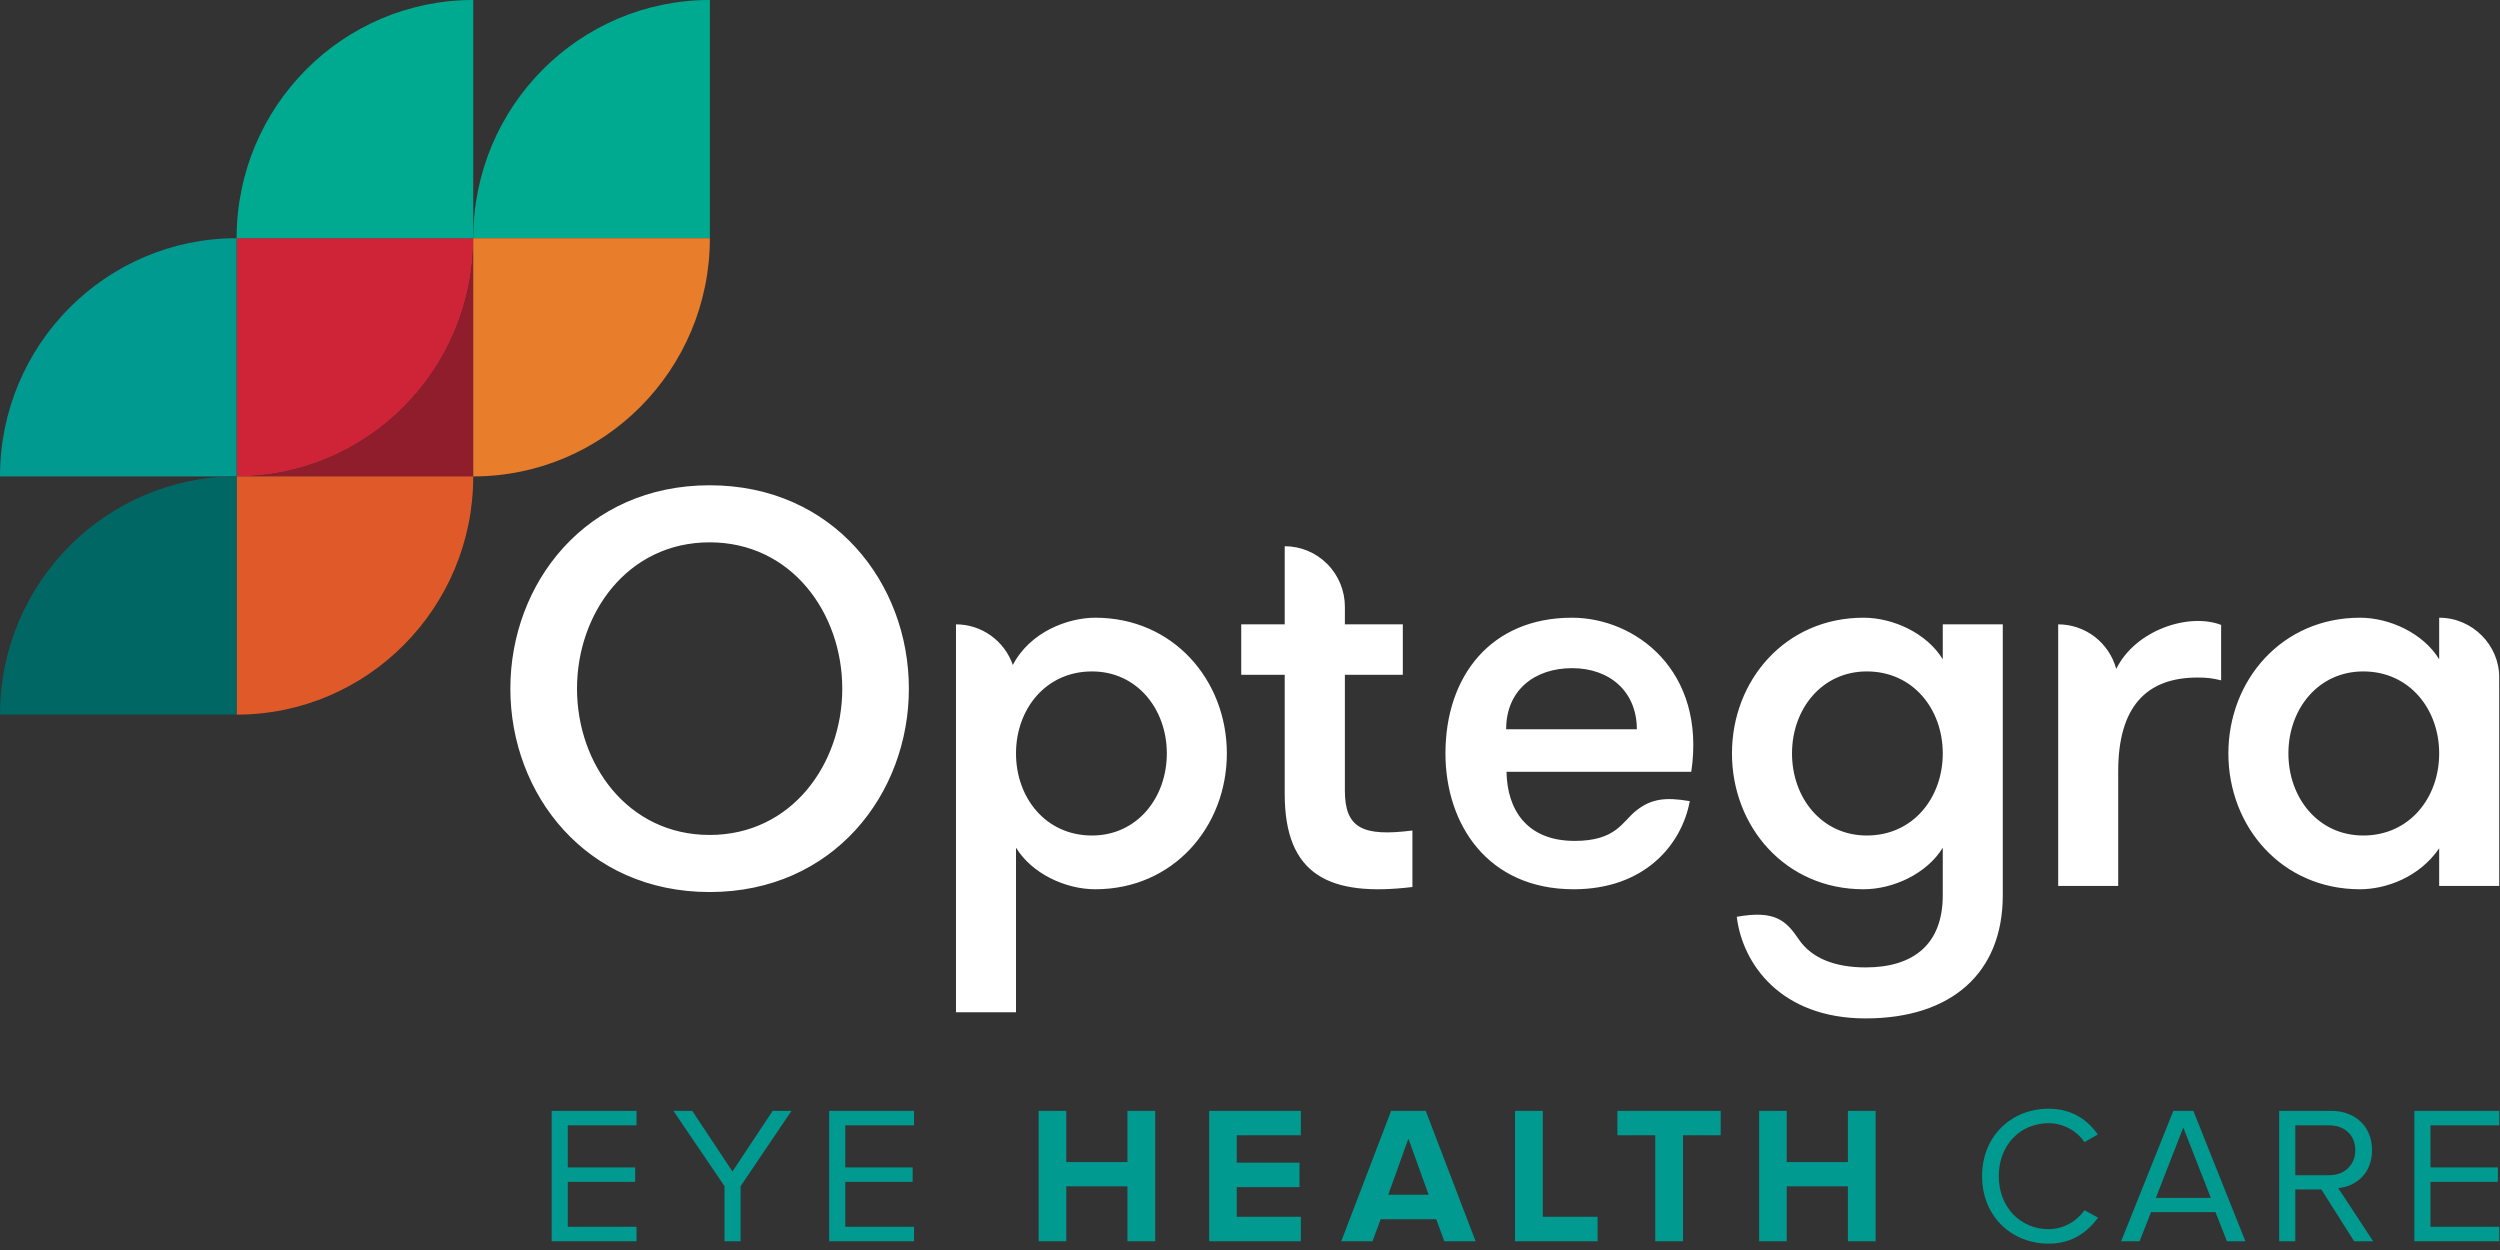
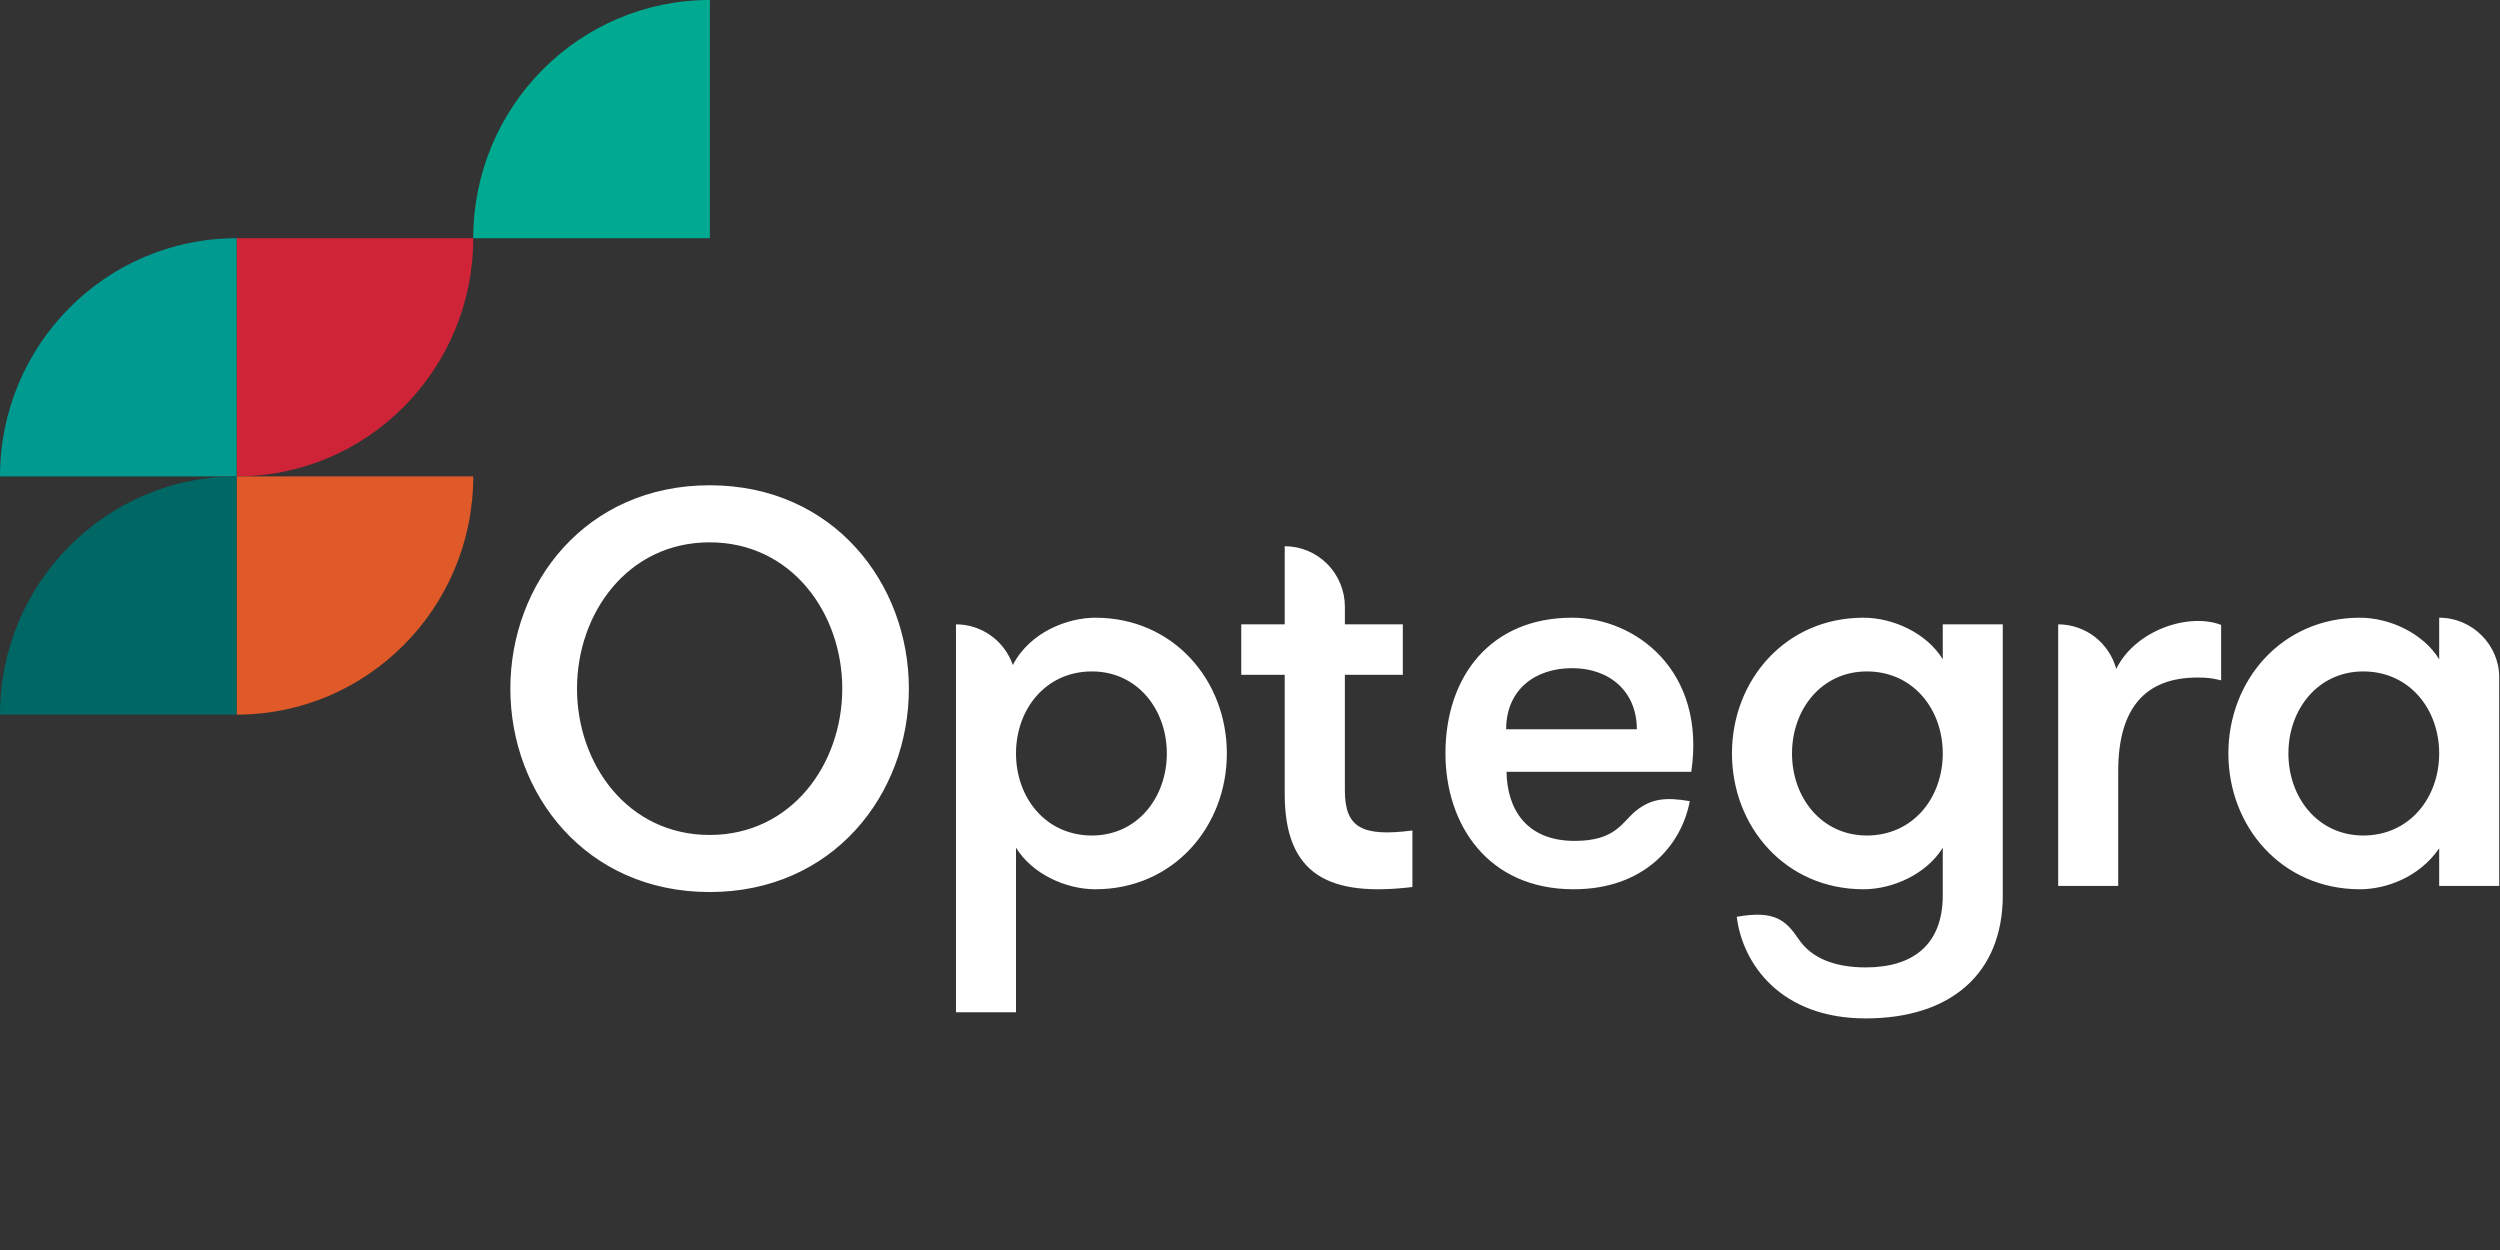
<svg xmlns="http://www.w3.org/2000/svg" width="226" height="113" viewBox="0 0 226 113" fill="none">
  <rect x="0" y="0" width="226" height="113" fill="#333333" stroke="none" />
-   <path fill-rule="evenodd" clip-rule="evenodd" d="M218.257 112.211V100.422H225.929V101.729H219.715V105.53H225.806V106.838H219.715V110.903H225.929V112.211H218.257ZM212.921 103.975C212.921 102.631 211.956 101.73 210.569 101.73H207.496V106.237H210.569C211.956 106.237 212.921 105.3 212.921 103.975ZM212.815 112.211L209.848 107.526H207.496V112.211H206.039V100.422H210.743C212.885 100.422 214.431 101.8 214.431 103.975C214.431 106.095 212.973 107.262 211.376 107.403L214.535 112.211H212.815ZM197.367 101.924L194.892 108.287H199.859L197.366 101.924H197.367ZM201.316 112.211L200.28 109.578H194.452L193.418 112.211H191.749L196.471 100.422H198.28L202.984 112.21H201.316V112.211ZM179.179 106.325C179.179 102.702 181.83 100.228 185.201 100.228C187.273 100.228 188.712 101.218 189.642 102.56L188.432 103.25C187.764 102.243 186.535 101.536 185.201 101.536C182.638 101.536 180.689 103.497 180.689 106.325C180.689 109.118 182.638 111.115 185.201 111.115C186.535 111.115 187.764 110.391 188.431 109.401L189.661 110.072C188.677 111.433 187.273 112.424 185.201 112.424C181.83 112.424 179.18 109.948 179.18 106.325H179.179ZM167.05 112.211V107.244H161.52V112.211H159.026V100.422H161.519V105.052H167.05V100.422H169.559V112.21H167.05V112.211ZM149.635 112.211V102.631H146.212V100.422H155.551V102.631H152.146V112.21H149.635V112.211ZM136.959 112.211V100.422H139.47V110.001H144.421V112.21H136.959V112.211ZM127.321 102.932L125.497 108.004H129.148L127.321 102.932V102.932ZM130.569 112.211L129.833 110.214H124.812L124.075 112.211H121.248L125.76 100.422H128.885L133.396 112.21H130.569V112.211ZM109.31 112.211V100.422H117.596V102.631H111.804V105.105H117.474V107.315H111.804V110.001H117.596V112.21H109.311L109.31 112.211ZM101.92 112.211V107.244H96.39V112.211H93.897V100.422H96.39V105.052H101.92V100.422H104.43V112.21H101.921L101.92 112.211ZM74.958 112.211V100.422H82.628V101.729H76.414V105.53H82.505V106.838H76.414V110.903H82.628V112.211H74.957H74.958ZM65.495 112.211V107.227L60.878 100.422H62.58L66.214 105.902L69.849 100.422H71.551L66.952 107.227V112.21H65.496L65.495 112.211ZM49.872 112.211V100.422H57.542V101.729H51.329V105.53H57.42V106.838H51.329V110.903H57.542V112.211H49.872Z" fill="#009A91" />
  <path fill-rule="evenodd" clip-rule="evenodd" d="M168.762 75.53C164.681 75.53 161.998 72.121 161.998 68.11C161.998 64.106 164.681 60.697 168.762 60.697C172.94 60.697 175.626 64.106 175.626 68.11C175.626 72.121 172.94 75.53 168.762 75.53ZM175.626 56.441V59.599C174.186 57.243 171.152 55.841 168.459 55.841C161.396 55.841 156.57 61.502 156.57 68.11C156.57 74.728 161.396 80.389 168.459 80.389C171.151 80.389 174.186 78.986 175.626 76.635V80.94C175.626 85.349 172.991 87.454 168.659 87.454C165.968 87.454 163.797 86.679 162.599 84.902C161.442 83.188 160.426 82.269 157.003 82.878C157.513 87.1 160.947 92.064 168.659 92.064C176.375 92.064 181.051 87.986 181.051 80.94V56.441H175.626ZM220.502 68.11C220.502 64.106 217.816 60.697 213.638 60.697C209.557 60.697 206.872 64.106 206.872 68.11C206.872 72.121 209.557 75.53 213.638 75.53C217.817 75.53 220.502 72.121 220.502 68.11ZM225.927 61.195L225.929 80.088H220.502V76.688C218.688 79.332 215.661 80.389 213.341 80.389C206.272 80.389 201.445 74.728 201.445 68.111C201.445 61.502 206.272 55.841 213.341 55.841C216.024 55.841 219.063 57.243 220.502 59.599V55.841C223.539 55.841 225.927 58.351 225.927 61.195ZM91.56 60.116C91.188 59.042 90.494 58.112 89.573 57.453C88.652 56.795 87.551 56.441 86.421 56.441V91.511H91.847V76.63C93.291 78.986 96.323 80.389 99.013 80.389C106.078 80.389 110.907 74.728 110.907 68.111C110.907 61.502 106.078 55.841 99.013 55.841C96.566 55.841 93.118 57.102 91.56 60.116H91.56ZM98.715 75.53C94.534 75.53 91.847 72.121 91.847 68.11C91.847 64.106 94.534 60.697 98.715 60.697C102.793 60.697 105.481 64.106 105.481 68.11C105.481 72.121 102.793 75.53 98.715 75.53ZM136.156 65.927C136.156 62.33 138.796 60.401 142.116 60.401C145.538 60.401 147.971 62.536 147.971 65.927H136.156ZM142.11 55.841C134.796 55.841 130.669 61.097 130.669 68.11C130.669 74.475 134.448 80.389 142.263 80.389C148.619 80.389 152.01 76.426 152.757 72.425C150.517 72.034 149.242 72.225 147.905 73.285C146.646 74.282 146.103 76.018 142.347 76.018C137.966 76.018 136.239 73.124 136.19 69.768H152.892C154.246 60.61 147.832 55.841 142.109 55.841H142.11ZM186.06 56.441C187.252 56.441 188.411 56.835 189.359 57.562C190.307 58.29 190.992 59.311 191.308 60.468C193.058 56.931 197.893 55.375 200.79 56.492V61.502C199.948 61.299 199.497 61.25 198.651 61.25C194.022 61.25 191.486 63.907 191.486 69.718V80.088H186.06V56.441H186.06ZM116.138 49.379C117.581 49.379 118.964 49.956 119.984 50.983C121.004 52.01 121.578 53.403 121.578 54.855L121.577 56.442H126.815V61H121.577V71.469C121.577 74.863 123.181 75.652 127.682 75.077V80.186C120.19 81.088 116.138 79.129 116.138 71.776V61H112.208V56.441H116.138V49.378V49.379ZM64.151 75.48C56.735 75.48 52.161 69.066 52.161 62.253C52.161 55.44 56.735 49.027 64.151 49.027C71.567 49.027 76.141 55.44 76.141 62.253C76.141 69.066 71.567 75.48 64.151 75.48ZM64.151 43.869C52.954 43.869 46.136 52.734 46.136 62.253C46.136 71.774 52.954 80.64 64.151 80.64C75.345 80.64 82.162 71.774 82.162 62.253C82.162 52.734 75.345 43.869 64.151 43.869Z" fill="white" />
  <path fill-rule="evenodd" clip-rule="evenodd" d="M42.781 21.534H21.39V43.068C33.204 43.068 42.781 33.425 42.781 21.534" fill="#CF2437" />
-   <path fill-rule="evenodd" clip-rule="evenodd" d="M21.391 43.068H42.782V21.534C42.782 33.425 33.204 43.068 21.391 43.068Z" fill="#901D2B" />
  <path fill-rule="evenodd" clip-rule="evenodd" d="M42.781 43.067H21.39V64.602C33.204 64.602 42.781 54.96 42.781 43.067Z" fill="#E05A29" />
  <path fill-rule="evenodd" clip-rule="evenodd" d="M42.781 21.534H64.172V0C52.359 0 42.782 9.641 42.782 21.534" fill="#00AA90" />
-   <path fill-rule="evenodd" clip-rule="evenodd" d="M21.391 21.534H42.782V0C30.969 0 21.391 9.641 21.391 21.534Z" fill="#00AA90" />
  <path fill-rule="evenodd" clip-rule="evenodd" d="M0 43.068H21.39V21.534C9.578 21.534 0 31.175 0 43.067" fill="#009A91" />
  <path fill-rule="evenodd" clip-rule="evenodd" d="M0 64.602H21.39V43.067C9.578 43.067 0 52.711 0 64.602Z" fill="#006765" />
-   <path fill-rule="evenodd" clip-rule="evenodd" d="M64.172 21.534H42.781V43.068C54.594 43.068 64.172 33.425 64.172 21.534" fill="#E87D2C" />
</svg>